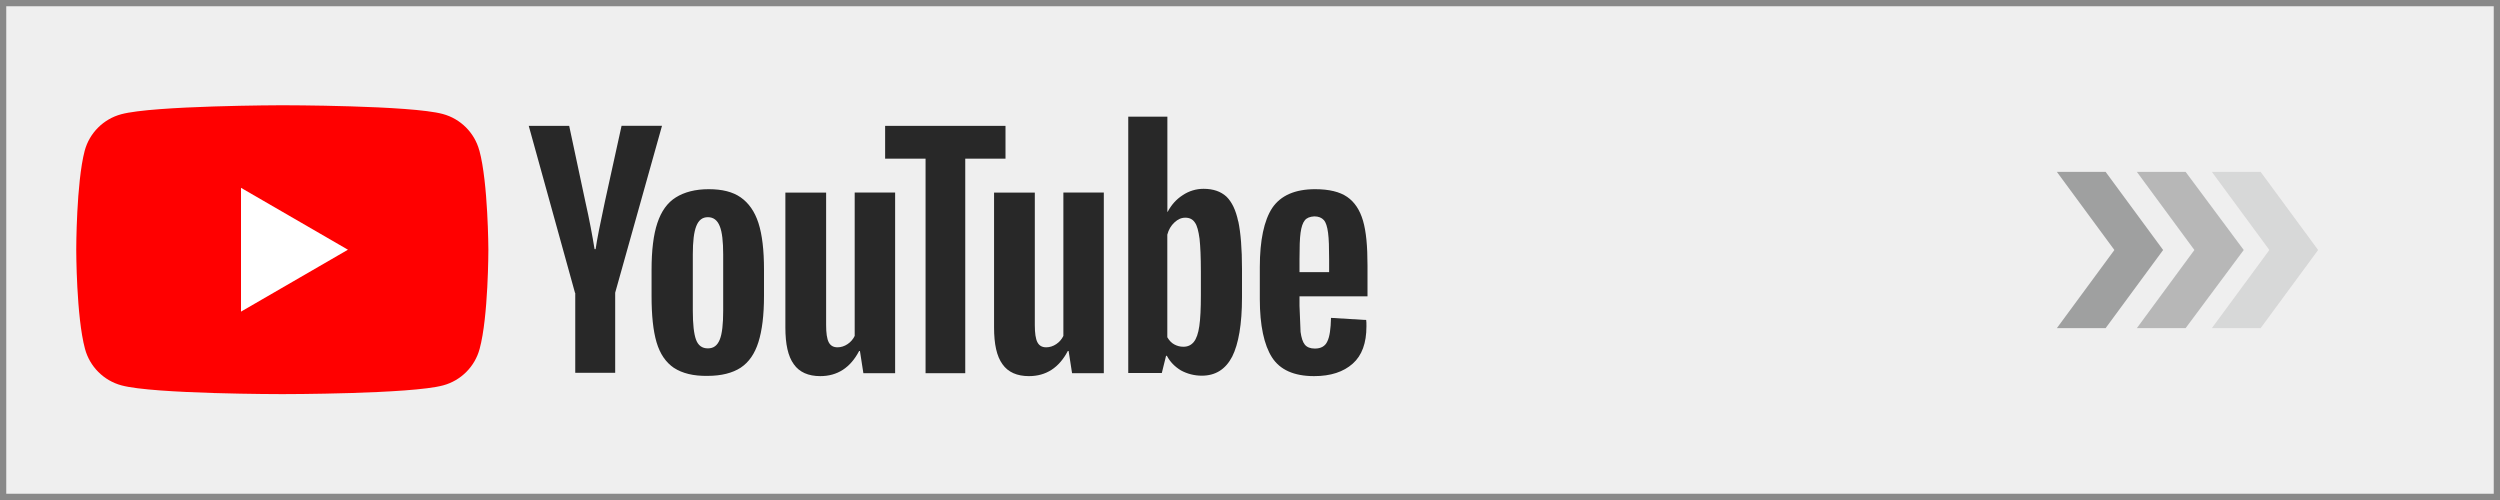
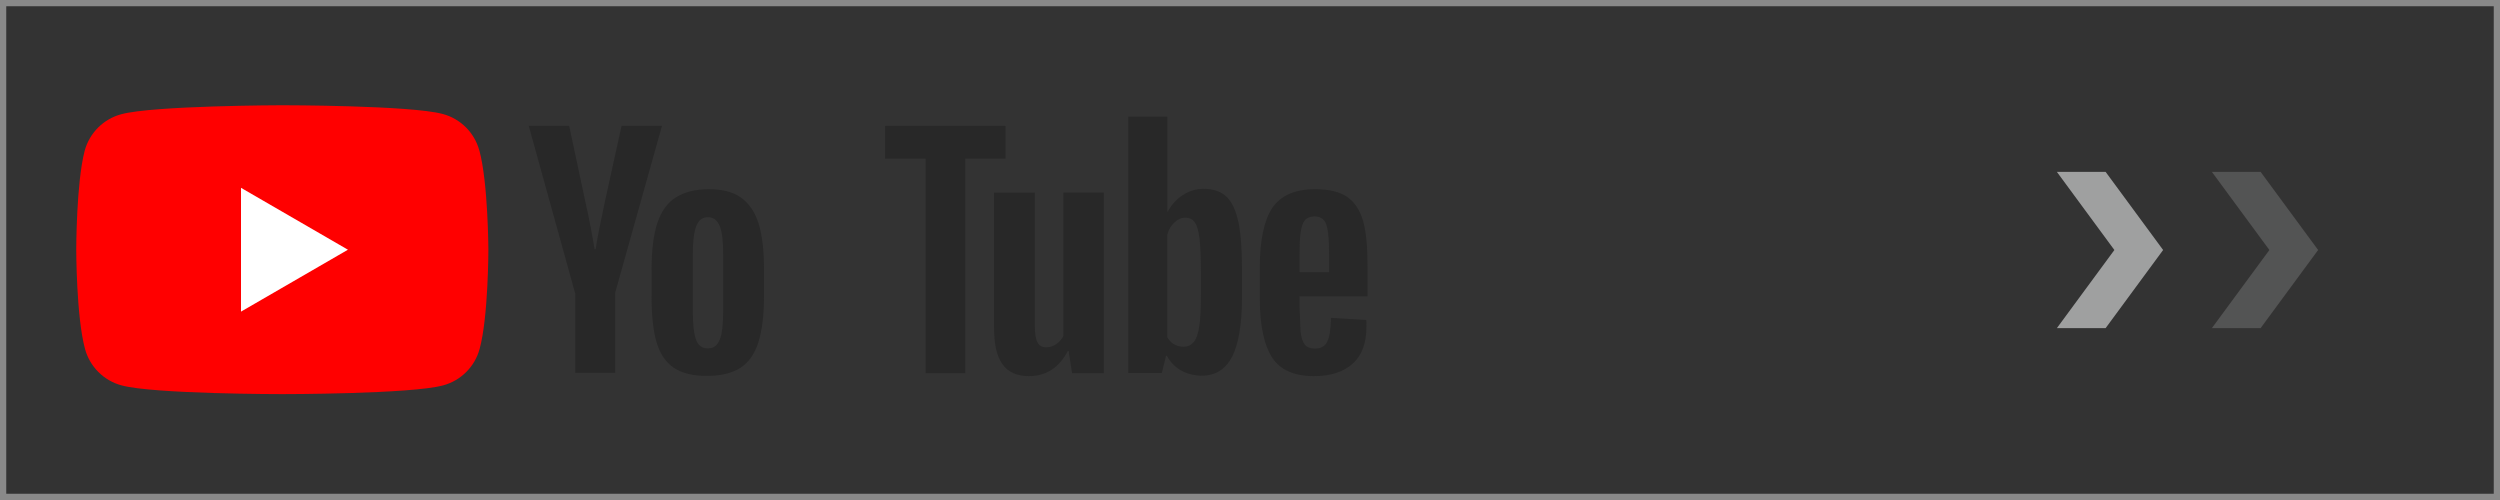
<svg xmlns="http://www.w3.org/2000/svg" id="_レイヤー_1" data-name="レイヤー_1" version="1.1" viewBox="0 0 400 80">
  <rect x="0" y="0" width="400" height="80" fill="#333333" stroke="none" />
  <defs>
    <style>
      .st0 {
        fill: #898989;
      }

      .st1 {
        fill: #fff;
      }

      .st2 {
        fill: red;
      }

      .st3 {
        fill: #282828;
      }

      .st4 {
        fill: #efefef;
      }

      .st5 {
        opacity: .3;
      }

      .st6 {
        opacity: .7;
      }

      .st7 {
        fill: #9fa0a0;
      }
    </style>
  </defs>
  <g id="_レイヤー_11" data-name="レイヤー_1">
    <g>
-       <rect class="st4" x=".5" y=".5" width="399" height="79" />
      <path class="st0" d="M399,1v78H1V1h398M400,0H0v80h400V0h0Z" />
    </g>
  </g>
  <g>
    <g class="st5">
      <polygon class="st7" points="353.9 52.5 363.1 40 353.9 27.5 361.7 27.5 370.9 40 361.7 52.5 353.9 52.5" />
    </g>
    <g class="st6">
-       <polygon class="st7" points="341.9 52.5 351.1 40 341.9 27.5 349.7 27.5 359 40 349.7 52.5 341.9 52.5" />
-     </g>
+       </g>
    <polygon class="st7" points="329.1 52.5 338.3 40 329.1 27.5 336.9 27.5 346.1 40 336.9 52.5 329.1 52.5" />
  </g>
  <g>
-     <path class="st2" d="M76.69,24.08c-.76-2.84-3-5.08-5.84-5.84-5.12-1.4-25.73-1.4-25.73-1.4,0,0-20.61.04-25.73,1.44-2.84.76-5.08,3-5.84,5.84-1.35,5.12-1.35,15.83-1.35,15.83,0,0,0,10.71,1.4,15.87.76,2.84,3,5.08,5.84,5.84,5.12,1.4,25.73,1.4,25.73,1.4,0,0,20.61,0,25.73-1.4,2.84-.76,5.08-3,5.84-5.84,1.4-5.12,1.4-15.87,1.4-15.87,0,0-.04-10.71-1.44-15.87Z" />
+     <path class="st2" d="M76.69,24.08c-.76-2.84-3-5.08-5.84-5.84-5.12-1.4-25.73-1.4-25.73-1.4,0,0-20.61.04-25.73,1.44-2.84.76-5.08,3-5.84,5.84-1.35,5.12-1.35,15.83-1.35,15.83,0,0,0,10.71,1.4,15.87.76,2.84,3,5.08,5.84,5.84,5.12,1.4,25.73,1.4,25.73,1.4,0,0,20.61,0,25.73-1.4,2.84-.76,5.08-3,5.84-5.84,1.4-5.12,1.4-15.87,1.4-15.87,0,0-.04-10.71-1.44-15.87" />
    <path class="st1" d="M55.66,39.95l-17.1-9.9v19.81l17.1-9.9Z" />
    <g>
      <path class="st3" d="M107.84,58.87c-1.31-.89-2.24-2.24-2.79-4.1s-.8-4.32-.8-7.41v-4.19c0-3.09.3-5.63.93-7.49.63-1.9,1.61-3.26,2.96-4.1s3.09-1.31,5.25-1.31,3.85.42,5.12,1.31c1.27.89,2.24,2.24,2.84,4.1s.89,4.36.89,7.45v4.19c0,3.09-.3,5.54-.89,7.41s-1.52,3.22-2.84,4.1c-1.31.85-3.09,1.31-5.29,1.31-2.29.04-4.06-.42-5.37-1.27ZM115.16,54.34c.38-.93.55-2.5.55-4.61v-9.01c0-2.07-.17-3.6-.55-4.53-.38-.97-1.02-1.44-1.9-1.44s-1.48.47-1.86,1.44-.55,2.45-.55,4.53v9.01c0,2.12.17,3.68.51,4.61s.97,1.4,1.9,1.4,1.52-.47,1.9-1.4ZM207.92,47.44v1.48l.17,4.19c.13.93.34,1.61.68,2.03s.89.63,1.61.63c.97,0,1.65-.38,1.99-1.14.38-.76.55-2.03.59-3.77l5.63.34c.04.25.04.59.04,1.02,0,2.67-.72,4.66-2.2,5.97s-3.51,1.99-6.18,1.99c-3.22,0-5.46-1.02-6.73-3s-1.95-5.12-1.95-9.31v-5.12c0-4.32.68-7.49,1.99-9.48,1.35-1.99,3.64-3,6.86-3,2.24,0,3.94.42,5.12,1.23s2.03,2.07,2.54,3.81.72,4.1.72,7.15v4.95h-10.88v.04ZM208.77,35.25c-.34.42-.55,1.06-.68,1.99s-.17,2.33-.17,4.23v2.07h4.74v-2.07c0-1.86-.04-3.26-.17-4.23s-.34-1.65-.68-2.03-.85-.59-1.52-.59c-.72.04-1.23.25-1.52.63ZM92.01,46.89l-7.41-26.75h6.47l2.58,12.1c.68,3,1.14,5.54,1.48,7.62h.17c.21-1.52.72-4.02,1.48-7.58l2.67-12.15h6.47l-7.49,26.7v12.82h-6.39v-12.78h-.04Z" />
-       <path id="B" class="st3" d="M143.22,30.81v28.9h-5.08l-.55-3.55h-.13c-1.4,2.67-3.47,4.02-6.22,4.02-1.9,0-3.34-.63-4.23-1.9-.93-1.27-1.35-3.22-1.35-5.88v-21.58h6.52v21.2c0,1.27.13,2.2.42,2.75s.76.8,1.4.8c.55,0,1.1-.17,1.61-.51s.89-.8,1.14-1.31v-22.94h6.47Z" />
      <path id="B1" data-name="B" class="st3" d="M176.61,30.81v28.9h-5.08l-.55-3.55h-.13c-1.4,2.67-3.47,4.02-6.22,4.02-1.9,0-3.34-.63-4.23-1.9-.93-1.27-1.35-3.22-1.35-5.88v-21.58h6.52v21.2c0,1.27.13,2.2.42,2.75s.76.8,1.4.8c.55,0,1.1-.17,1.61-.51s.89-.8,1.14-1.31v-22.94h6.47Z" />
      <path class="st3" d="M160.91,25.39h-6.47v34.32h-6.35V25.39h-6.47v-5.25h19.26v5.25h.04ZM198.11,35.42c-.38-1.82-1.02-3.13-1.9-3.98-.89-.8-2.07-1.23-3.64-1.23-1.18,0-2.33.34-3.34,1.02-1.06.68-1.82,1.57-2.41,2.67h-.04v-15.23h-6.26v41.01h5.37l.68-2.75h.13c.51.97,1.27,1.74,2.24,2.33,1.02.56,2.18.85,3.34.85,2.2,0,3.81-1.02,4.87-3.05,1.02-2.03,1.57-5.21,1.57-9.48v-4.57c0-3.22-.21-5.76-.59-7.58ZM192.14,47.23c0,2.12-.08,3.77-.25,4.95s-.47,2.03-.89,2.54-.97.76-1.65.76c-.55,0-1.02-.13-1.48-.38s-.8-.63-1.1-1.14v-16.42c.21-.8.59-1.44,1.14-1.95s1.1-.76,1.74-.76c.68,0,1.18.25,1.52.76.38.51.59,1.4.76,2.62.13,1.23.21,2.96.21,5.25v3.77Z" />
    </g>
  </g>
</svg>